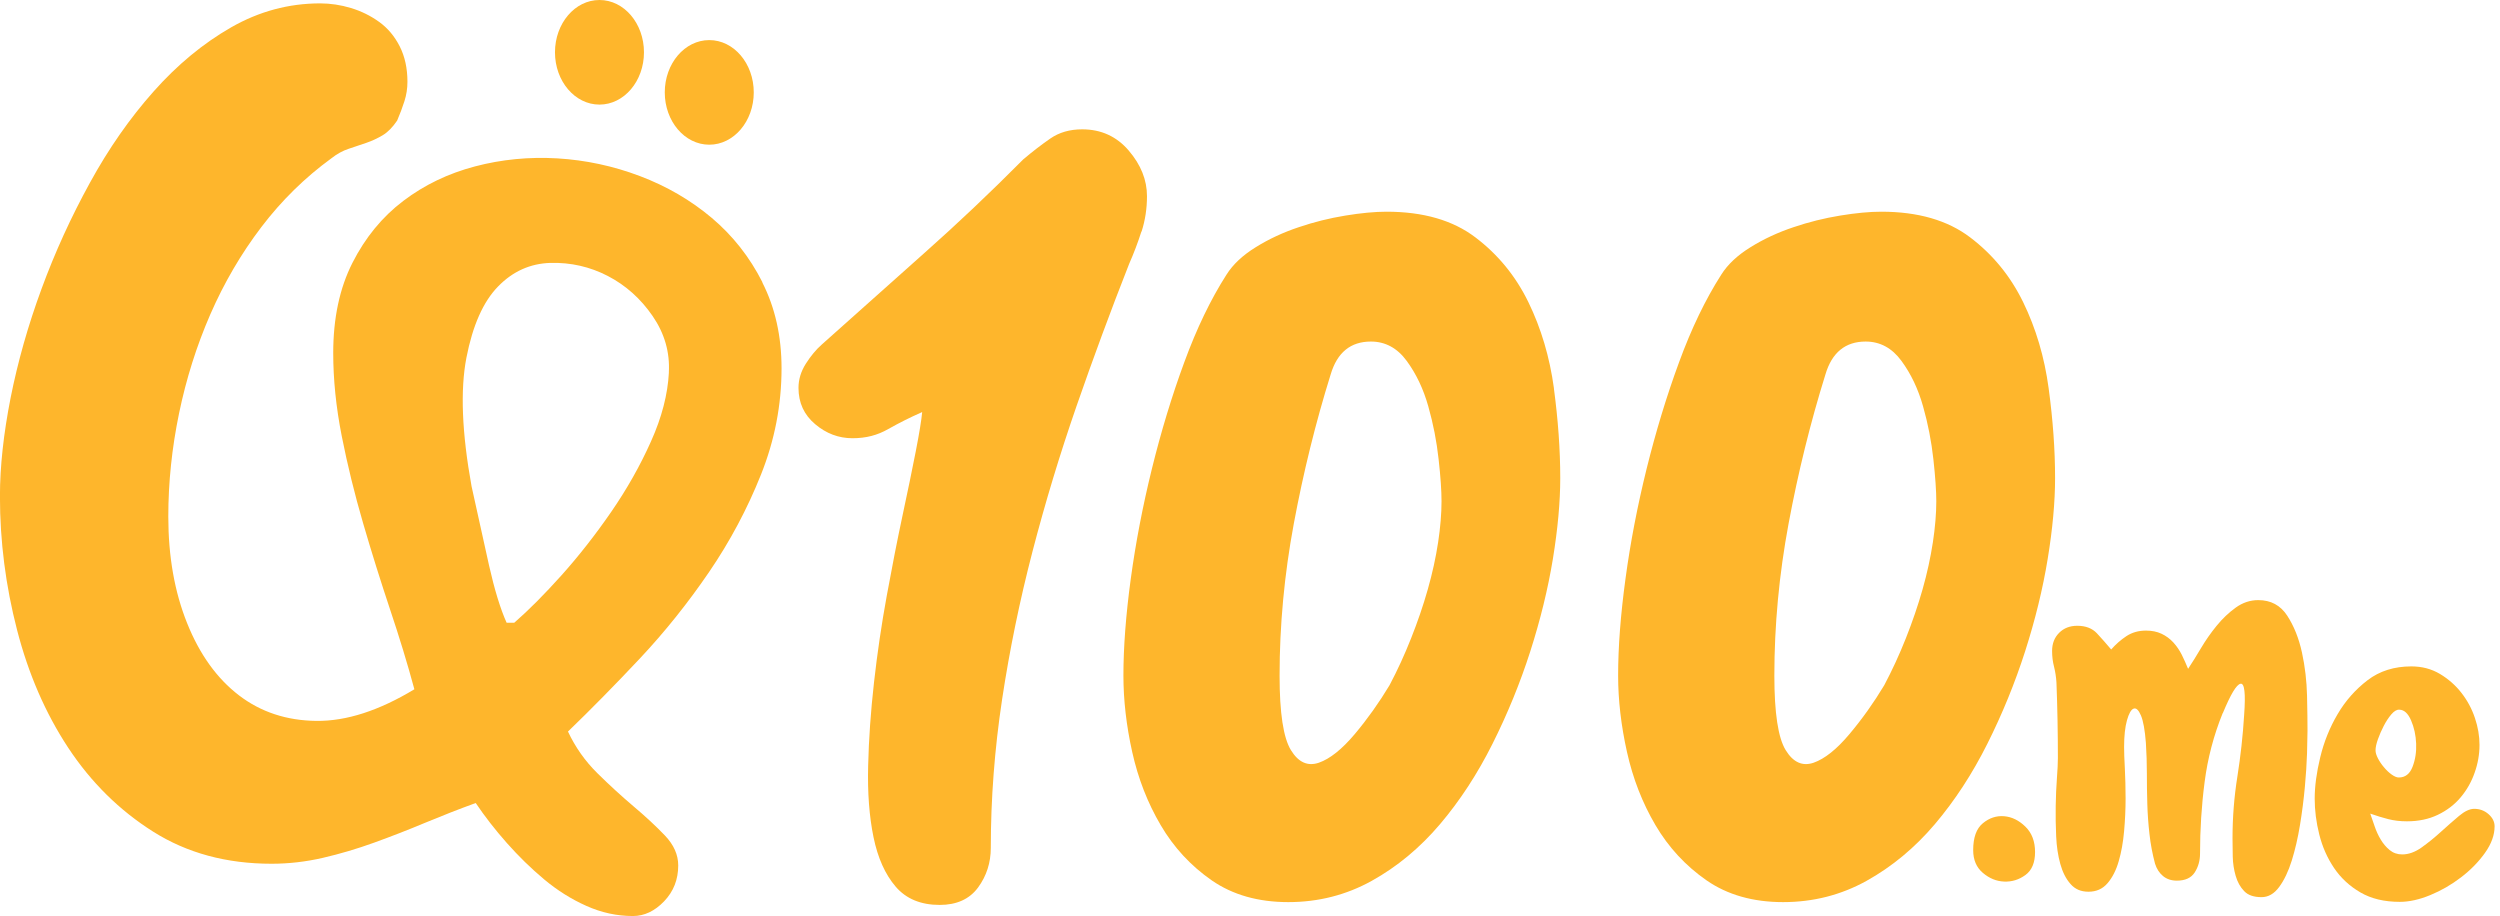
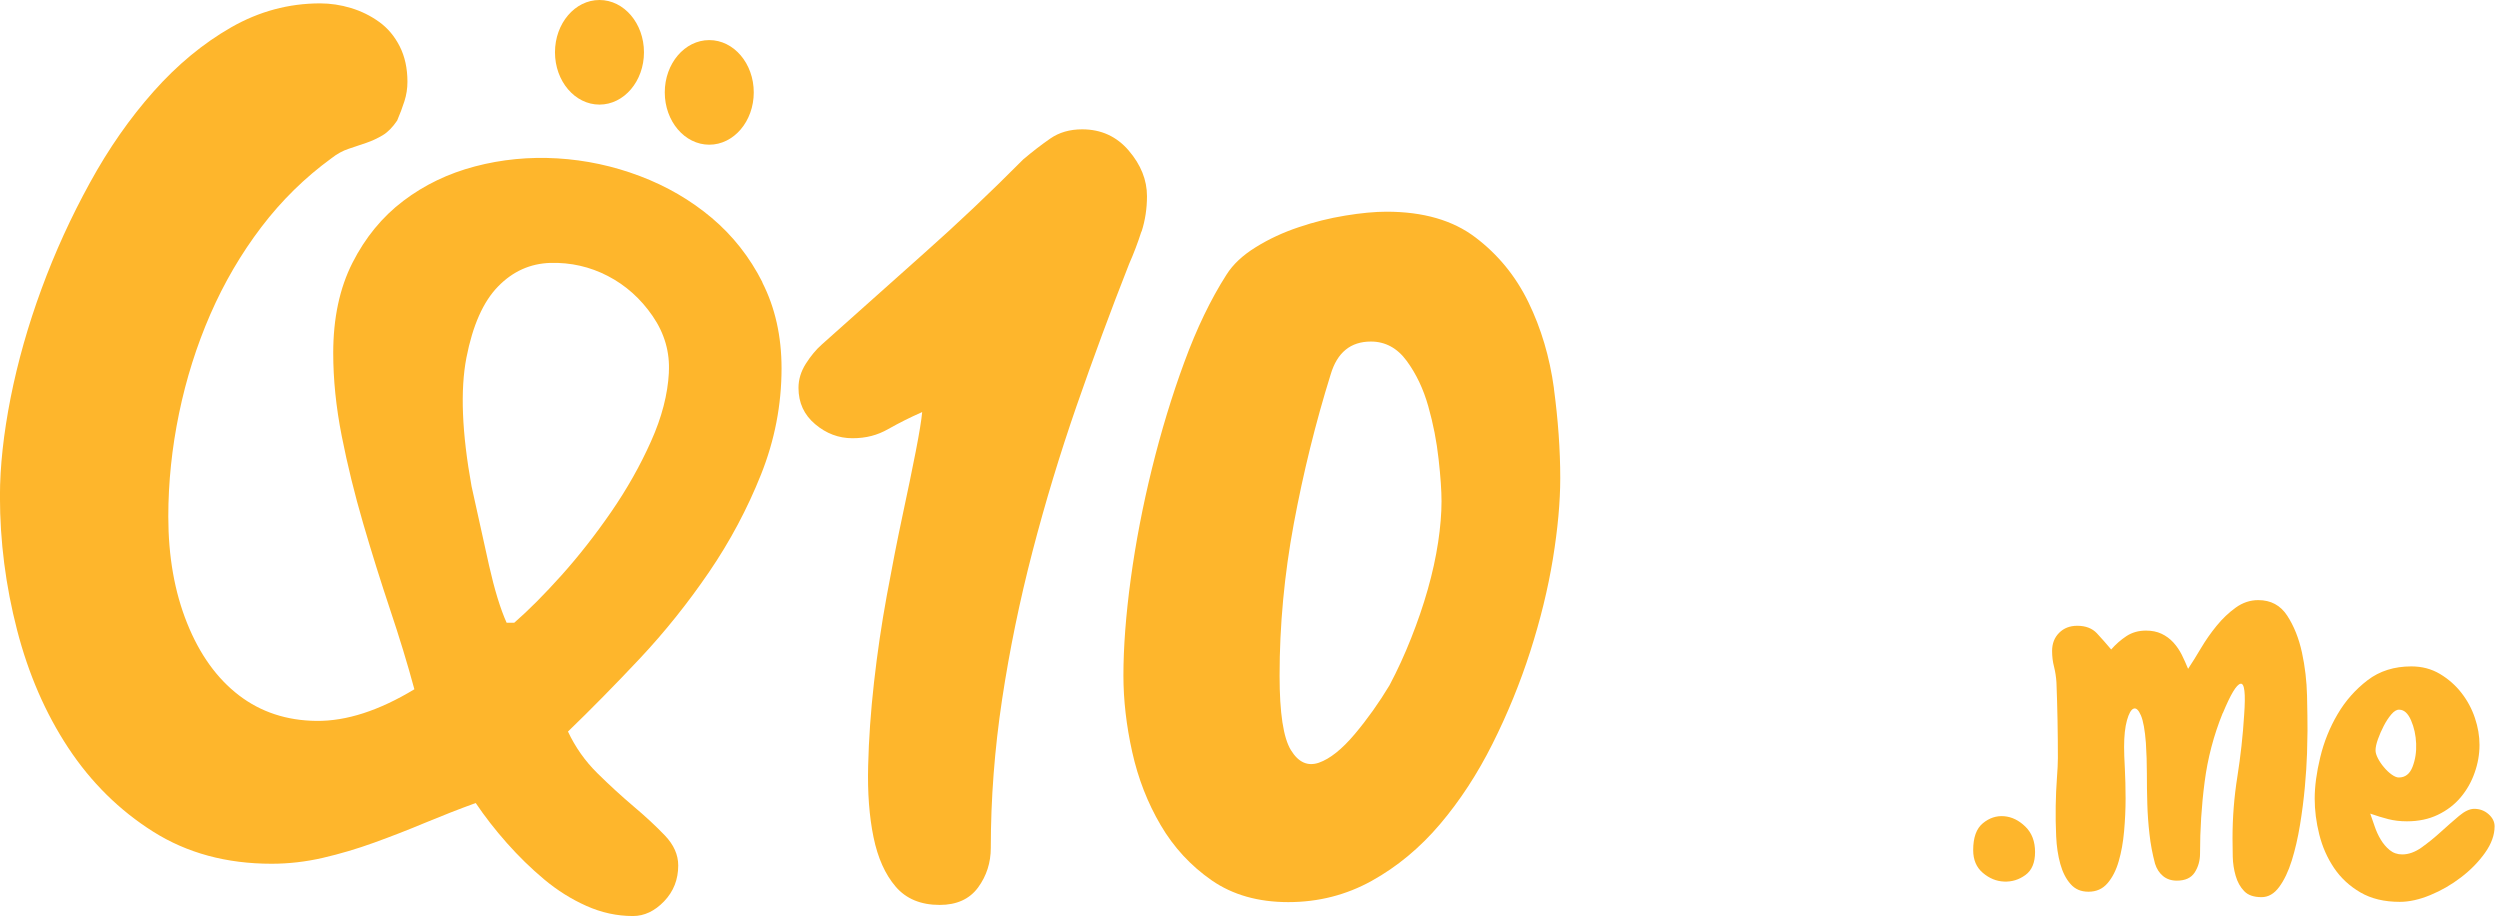
<svg xmlns="http://www.w3.org/2000/svg" width="131" height="48" viewBox="0 0 131 48" fill="none">
  <g clip-path="url(#clip0_611_15382)">
    <path d="M39.953 14.794C39.282 13.467 38.392 12.341 37.292 11.414C36.186 10.484 34.934 9.757 33.531 9.226C32.129 8.695 30.687 8.389 29.21 8.299C27.733 8.212 26.292 8.35 24.892 8.719C23.49 9.088 22.234 9.691 21.131 10.529C20.026 11.366 19.139 12.45 18.468 13.773C17.796 15.1 17.461 16.672 17.461 18.5C17.461 19.884 17.608 21.334 17.907 22.849C18.207 24.365 18.581 25.89 19.028 27.42C19.474 28.951 19.945 30.451 20.436 31.925C20.931 33.399 21.356 34.794 21.713 36.118C19.861 37.237 18.156 37.79 16.589 37.775C15.019 37.76 13.661 37.309 12.514 36.43C11.366 35.548 10.461 34.29 9.805 32.654C9.148 31.022 8.819 29.161 8.819 27.069C8.819 25.274 9.008 23.47 9.382 21.661C9.757 19.851 10.302 18.122 11.021 16.471C11.74 14.824 12.63 13.299 13.694 11.9C14.758 10.502 15.98 9.304 17.356 8.302C17.656 8.065 17.961 7.897 18.276 7.795C18.59 7.689 18.899 7.587 19.196 7.485C19.495 7.383 19.78 7.248 20.05 7.089C20.32 6.927 20.574 6.669 20.811 6.318C20.961 5.964 21.09 5.628 21.192 5.303C21.296 4.979 21.35 4.64 21.35 4.286C21.35 3.581 21.215 2.962 20.946 2.431C20.676 1.9 20.32 1.474 19.87 1.15C19.421 0.825 18.926 0.582 18.39 0.42C17.853 0.258 17.311 0.177 16.775 0.177C15.13 0.177 13.574 0.597 12.109 1.435C10.644 2.275 9.289 3.395 8.049 4.793C6.805 6.192 5.69 7.789 4.708 9.583C3.719 11.381 2.874 13.233 2.173 15.145C1.468 17.06 0.932 18.959 0.557 20.841C0.186 22.726 -0.003 24.449 -0.003 26.009C-0.003 28.363 0.297 30.698 0.893 33.006C1.489 35.317 2.385 37.379 3.578 39.188C4.774 40.998 6.257 42.463 8.031 43.582C9.808 44.702 11.872 45.26 14.23 45.26C15.127 45.26 16.023 45.158 16.918 44.951C17.811 44.744 18.707 44.48 19.603 44.155C20.499 43.831 21.386 43.486 22.267 43.117C23.148 42.751 24.032 42.403 24.928 42.078C25.405 42.787 25.95 43.486 26.561 44.176C27.175 44.867 27.823 45.503 28.509 46.076C29.195 46.65 29.932 47.115 30.726 47.469C31.517 47.823 32.33 48 33.166 48C33.762 48 34.307 47.742 34.799 47.229C35.293 46.713 35.539 46.088 35.539 45.35C35.539 44.792 35.308 44.27 34.844 43.783C34.379 43.297 33.834 42.79 33.208 42.262C32.581 41.73 31.946 41.151 31.305 40.518C30.663 39.885 30.148 39.158 29.762 38.333C30.954 37.183 32.207 35.911 33.522 34.512C34.835 33.114 36.042 31.604 37.148 29.986C38.254 28.366 39.162 26.658 39.878 24.863C40.594 23.068 40.953 21.213 40.953 19.299C40.953 17.621 40.618 16.12 39.944 14.797L39.953 14.794ZM35.05 19.518C34.99 20.664 34.679 21.871 34.109 23.137C33.543 24.404 32.848 25.631 32.027 26.823C31.206 28.014 30.34 29.119 29.432 30.136C28.521 31.151 27.694 31.982 26.948 32.63H26.546C26.217 31.895 25.911 30.893 25.626 29.629C25.342 28.363 25.036 26.979 24.709 25.478C24.203 22.681 24.113 20.436 24.44 18.743C24.769 17.051 25.321 15.808 26.097 15.013C26.87 14.217 27.79 13.806 28.848 13.776C29.905 13.749 30.909 13.974 31.847 14.46C32.788 14.947 33.57 15.649 34.196 16.558C34.823 17.471 35.107 18.458 35.047 19.518H35.05Z" fill="#FEB62C" />
    <path d="M59.82 12.132C60.009 11.54 60.102 10.922 60.102 10.28C60.102 9.433 59.784 8.638 59.149 7.894C58.514 7.149 57.698 6.777 56.707 6.777C56.053 6.777 55.499 6.939 55.035 7.26C54.57 7.582 54.1 7.945 53.62 8.35C51.906 10.076 50.183 11.708 48.451 13.245C46.719 14.785 44.927 16.384 43.075 18.041C42.767 18.311 42.485 18.65 42.227 19.056C41.97 19.461 41.841 19.884 41.841 20.325C41.841 21.102 42.132 21.739 42.716 22.228C43.297 22.72 43.95 22.963 44.669 22.963C45.389 22.963 45.982 22.804 46.548 22.48C47.115 22.159 47.705 21.865 48.322 21.592C48.286 21.997 48.175 22.681 47.987 23.648C47.798 24.611 47.567 25.736 47.291 27.021C47.016 28.309 46.743 29.701 46.468 31.208C46.192 32.715 45.97 34.227 45.799 35.749C45.628 37.27 45.523 38.735 45.491 40.137C45.455 41.541 45.55 42.784 45.772 43.867C45.994 44.951 46.38 45.812 46.929 46.455C47.477 47.097 48.247 47.418 49.242 47.418C50.132 47.418 50.803 47.112 51.25 46.506C51.696 45.896 51.918 45.203 51.918 44.426C51.918 41.857 52.116 39.266 52.508 36.661C52.901 34.056 53.434 31.469 54.103 28.897C54.771 26.328 55.544 23.78 56.416 21.262C57.291 18.743 58.208 16.264 59.167 13.827C59.406 13.287 59.622 12.72 59.811 12.129L59.82 12.132Z" fill="#FEB62C" />
    <path d="M81.427 20.352C81.203 18.71 80.756 17.207 80.088 15.835C79.42 14.464 78.494 13.335 77.31 12.438C76.127 11.54 74.575 11.093 72.654 11.093C72.039 11.093 71.317 11.162 70.493 11.297C69.669 11.432 68.854 11.633 68.048 11.907C67.242 12.177 66.496 12.522 65.81 12.948C65.123 13.371 64.608 13.851 64.266 14.395C63.445 15.679 62.705 17.21 62.055 18.987C61.402 20.76 60.838 22.624 60.359 24.566C59.88 26.511 59.511 28.432 59.253 30.326C58.996 32.219 58.867 33.909 58.867 35.398C58.867 36.685 59.02 38.018 59.328 39.405C59.637 40.794 60.134 42.07 60.82 43.237C61.504 44.405 62.397 45.368 63.493 46.13C64.59 46.89 65.93 47.271 67.506 47.271C69.082 47.271 70.541 46.899 71.878 46.157C73.217 45.413 74.407 44.423 75.455 43.189C76.501 41.956 77.418 40.551 78.206 38.978C78.994 37.406 79.654 35.791 80.187 34.131C80.717 32.475 81.113 30.86 81.371 29.287C81.628 27.712 81.757 26.301 81.757 25.049C81.757 23.561 81.643 21.997 81.424 20.355L81.427 20.352ZM75.357 28.42C75.237 29.215 75.057 30.035 74.817 30.881C74.578 31.727 74.284 32.58 73.942 33.444C73.601 34.308 73.223 35.128 72.812 35.905C72.264 36.818 71.656 37.673 70.988 38.468C70.316 39.264 69.693 39.762 69.109 39.966C68.525 40.167 68.036 39.948 67.644 39.306C67.248 38.663 67.05 37.361 67.05 35.401C67.05 32.763 67.299 30.107 67.796 27.435C68.294 24.764 68.935 22.159 69.726 19.623C70.068 18.47 70.772 17.897 71.836 17.897C72.588 17.897 73.217 18.236 73.712 18.912C74.209 19.59 74.587 20.382 74.844 21.298C75.102 22.21 75.282 23.131 75.383 24.062C75.488 24.992 75.536 25.731 75.536 26.268C75.536 26.91 75.476 27.63 75.357 28.426V28.42Z" fill="#FEB62C" />
-     <path d="M107.35 20.352C107.129 18.71 106.682 17.207 106.014 15.835C105.346 14.464 104.42 13.335 103.236 12.438C102.053 11.54 100.5 11.093 98.58 11.093C97.962 11.093 97.243 11.162 96.419 11.297C95.595 11.432 94.78 11.633 93.974 11.907C93.168 12.177 92.422 12.522 91.736 12.948C91.049 13.371 90.534 13.851 90.192 14.395C89.371 15.679 88.631 17.21 87.981 18.987C87.328 20.76 86.764 22.624 86.282 24.566C85.802 26.511 85.431 28.432 85.176 30.326C84.918 32.219 84.79 33.909 84.79 35.398C84.79 36.685 84.945 38.018 85.254 39.405C85.563 40.794 86.06 42.07 86.746 43.237C87.433 44.405 88.326 45.368 89.422 46.13C90.519 46.89 91.858 47.271 93.434 47.271C95.011 47.271 96.47 46.899 97.806 46.157C99.143 45.413 100.336 44.423 101.384 43.189C102.43 41.956 103.347 40.551 104.135 38.978C104.923 37.406 105.582 35.791 106.116 34.131C106.646 32.475 107.042 30.86 107.299 29.287C107.557 27.712 107.686 26.301 107.686 25.049C107.686 23.561 107.572 21.997 107.35 20.355V20.352ZM101.282 28.42C101.16 29.215 100.983 30.035 100.743 30.881C100.503 31.727 100.21 32.58 99.868 33.444C99.526 34.308 99.146 35.128 98.735 35.905C98.187 36.818 97.579 37.673 96.91 38.468C96.242 39.264 95.616 39.762 95.035 39.966C94.45 40.167 93.962 39.948 93.569 39.306C93.174 38.663 92.976 37.361 92.976 35.401C92.976 32.763 93.225 30.107 93.722 27.435C94.22 24.764 94.861 22.159 95.652 19.623C95.993 18.47 96.698 17.897 97.761 17.897C98.514 17.897 99.143 18.236 99.637 18.912C100.135 19.59 100.512 20.382 100.77 21.298C101.028 22.21 101.207 23.131 101.309 24.062C101.411 24.992 101.462 25.731 101.462 26.268C101.462 26.91 101.402 27.63 101.282 28.426V28.42Z" fill="#FEB62C" />
    <path d="M31.412 5.481C32.7 5.481 33.744 4.254 33.744 2.741C33.744 1.227 32.7 0 31.412 0C30.125 0 29.081 1.227 29.081 2.741C29.081 4.254 30.125 5.481 31.412 5.481Z" fill="#FEB62C" />
    <path d="M37.166 7.582C38.453 7.582 39.497 6.355 39.497 4.842C39.497 3.328 38.453 2.101 37.166 2.101C35.878 2.101 34.834 3.328 34.834 4.842C34.834 6.355 35.878 7.582 37.166 7.582Z" fill="#FEB62C" />
    <path d="M106.637 44.646C106.637 45.204 106.469 45.606 106.13 45.852C105.792 46.098 105.42 46.212 105.016 46.194C104.611 46.179 104.24 46.026 103.901 45.738C103.562 45.45 103.395 45.054 103.395 44.547C103.395 43.886 103.562 43.418 103.901 43.139C104.24 42.86 104.611 42.737 105.016 42.77C105.42 42.803 105.792 42.986 106.13 43.316C106.469 43.646 106.637 44.091 106.637 44.649V44.646Z" fill="#FEB62C" />
    <path d="M116.472 37.361C115.998 38.529 115.681 39.736 115.522 40.978C115.36 42.221 115.282 43.469 115.282 44.724C115.282 45.096 115.189 45.426 115.004 45.714C114.818 46.002 114.506 46.146 114.066 46.146C113.778 46.146 113.538 46.065 113.344 45.906C113.149 45.744 113.011 45.531 112.924 45.258C112.789 44.751 112.69 44.235 112.633 43.709C112.573 43.184 112.534 42.656 112.519 42.122C112.502 41.587 112.496 41.056 112.496 40.522C112.496 39.988 112.478 39.459 112.445 38.934C112.394 38.259 112.307 37.776 112.184 37.488C112.061 37.2 111.932 37.082 111.8 37.133C111.668 37.184 111.552 37.389 111.453 37.743C111.354 38.097 111.303 38.565 111.303 39.138C111.303 39.408 111.315 39.787 111.342 40.267C111.366 40.75 111.381 41.275 111.381 41.84C111.381 42.404 111.354 42.977 111.303 43.553C111.252 44.13 111.159 44.655 111.021 45.126C110.886 45.6 110.689 45.984 110.434 46.281C110.179 46.579 109.847 46.726 109.439 46.726C109.032 46.726 108.732 46.591 108.495 46.321C108.255 46.05 108.079 45.699 107.959 45.267C107.839 44.835 107.767 44.355 107.743 43.82C107.719 43.286 107.71 42.758 107.719 42.233C107.728 41.707 107.749 41.227 107.782 40.786C107.815 40.345 107.833 39.991 107.833 39.721C107.833 38.4 107.809 37.079 107.758 35.762C107.74 35.474 107.698 35.201 107.632 34.937C107.563 34.675 107.53 34.399 107.53 34.111C107.53 33.721 107.653 33.406 107.899 33.16C108.145 32.914 108.459 32.791 108.849 32.791C109.289 32.791 109.631 32.923 109.877 33.184C110.122 33.448 110.371 33.73 110.626 34.033C110.862 33.763 111.129 33.529 111.423 33.334C111.719 33.139 112.061 33.043 112.451 33.043C112.756 33.043 113.026 33.097 113.263 33.208C113.499 33.319 113.706 33.472 113.883 33.664C114.06 33.859 114.207 34.075 114.326 34.312C114.443 34.549 114.554 34.795 114.656 35.047C114.86 34.741 115.082 34.384 115.327 33.97C115.573 33.556 115.846 33.163 116.151 32.791C116.454 32.418 116.79 32.1 117.152 31.839C117.515 31.578 117.907 31.446 118.33 31.446C118.989 31.446 119.495 31.716 119.849 32.259C120.203 32.803 120.46 33.445 120.622 34.189C120.784 34.934 120.871 35.69 120.889 36.461C120.907 37.233 120.913 37.845 120.913 38.301C120.913 38.556 120.904 38.943 120.889 39.468C120.871 39.994 120.835 40.582 120.775 41.233C120.715 41.885 120.631 42.548 120.52 43.226C120.409 43.904 120.265 44.526 120.089 45.093C119.912 45.66 119.69 46.122 119.429 46.477C119.169 46.831 118.86 47.011 118.504 47.011C118.099 47.011 117.793 46.906 117.593 46.693C117.389 46.483 117.242 46.215 117.149 45.894C117.056 45.573 117.005 45.24 116.996 44.892C116.987 44.544 116.984 44.228 116.984 43.94C116.984 42.839 117.068 41.758 117.239 40.69C117.407 39.624 117.527 38.55 117.593 37.467C117.676 36.332 117.614 35.786 117.404 35.828C117.191 35.87 116.885 36.383 116.478 37.364L116.472 37.361Z" fill="#FEB62C" />
    <path d="M124.203 42.641C124.269 42.83 124.346 43.049 124.43 43.295C124.514 43.544 124.619 43.776 124.748 43.989C124.874 44.202 125.03 44.388 125.215 44.541C125.401 44.694 125.62 44.772 125.875 44.772C126.213 44.772 126.555 44.649 126.903 44.4C127.247 44.151 127.586 43.878 127.915 43.577C128.245 43.277 128.557 43.004 128.853 42.755C129.15 42.506 129.414 42.383 129.65 42.383C129.938 42.383 130.187 42.476 130.399 42.662C130.609 42.848 130.717 43.061 130.717 43.298C130.717 43.755 130.549 44.22 130.211 44.694C129.872 45.168 129.456 45.594 128.955 45.975C128.458 46.357 127.921 46.666 127.346 46.903C126.771 47.14 126.24 47.257 125.749 47.257C124.937 47.257 124.251 47.092 123.684 46.762C123.118 46.432 122.656 46.005 122.303 45.48C121.949 44.955 121.692 44.373 121.53 43.727C121.368 43.085 121.29 42.458 121.29 41.849C121.29 41.206 121.386 40.483 121.581 39.679C121.775 38.874 122.078 38.121 122.492 37.419C122.905 36.716 123.43 36.125 124.062 35.642C124.694 35.159 125.461 34.919 126.354 34.919C126.912 34.919 127.409 35.051 127.849 35.312C128.29 35.576 128.664 35.903 128.976 36.302C129.288 36.701 129.524 37.14 129.686 37.623C129.848 38.106 129.926 38.574 129.926 39.031C129.926 39.523 129.842 40.009 129.671 40.489C129.504 40.972 129.258 41.401 128.937 41.783C128.617 42.164 128.218 42.467 127.745 42.695C127.271 42.923 126.732 43.037 126.123 43.037C125.77 43.037 125.443 42.998 125.147 42.923C124.85 42.848 124.535 42.749 124.197 42.632L124.203 42.641ZM125.722 37.182C125.587 37.182 125.446 37.266 125.302 37.437C125.159 37.605 125.027 37.806 124.91 38.034C124.79 38.262 124.691 38.496 124.604 38.733C124.52 38.97 124.478 39.166 124.478 39.319C124.478 39.436 124.52 39.577 124.604 39.739C124.688 39.901 124.793 40.057 124.922 40.207C125.048 40.36 125.183 40.486 125.326 40.588C125.47 40.69 125.593 40.741 125.695 40.741C126.034 40.741 126.273 40.555 126.417 40.183C126.561 39.811 126.624 39.406 126.606 38.964C126.588 38.523 126.501 38.118 126.339 37.746C126.177 37.374 125.971 37.188 125.719 37.188L125.722 37.182Z" fill="#FEB62C" />
  </g>
  <defs>
    <clipPath id="clip0_611_15382">
      <rect width="130.714" height="48" fill="white" />
    </clipPath>
  </defs>
</svg>